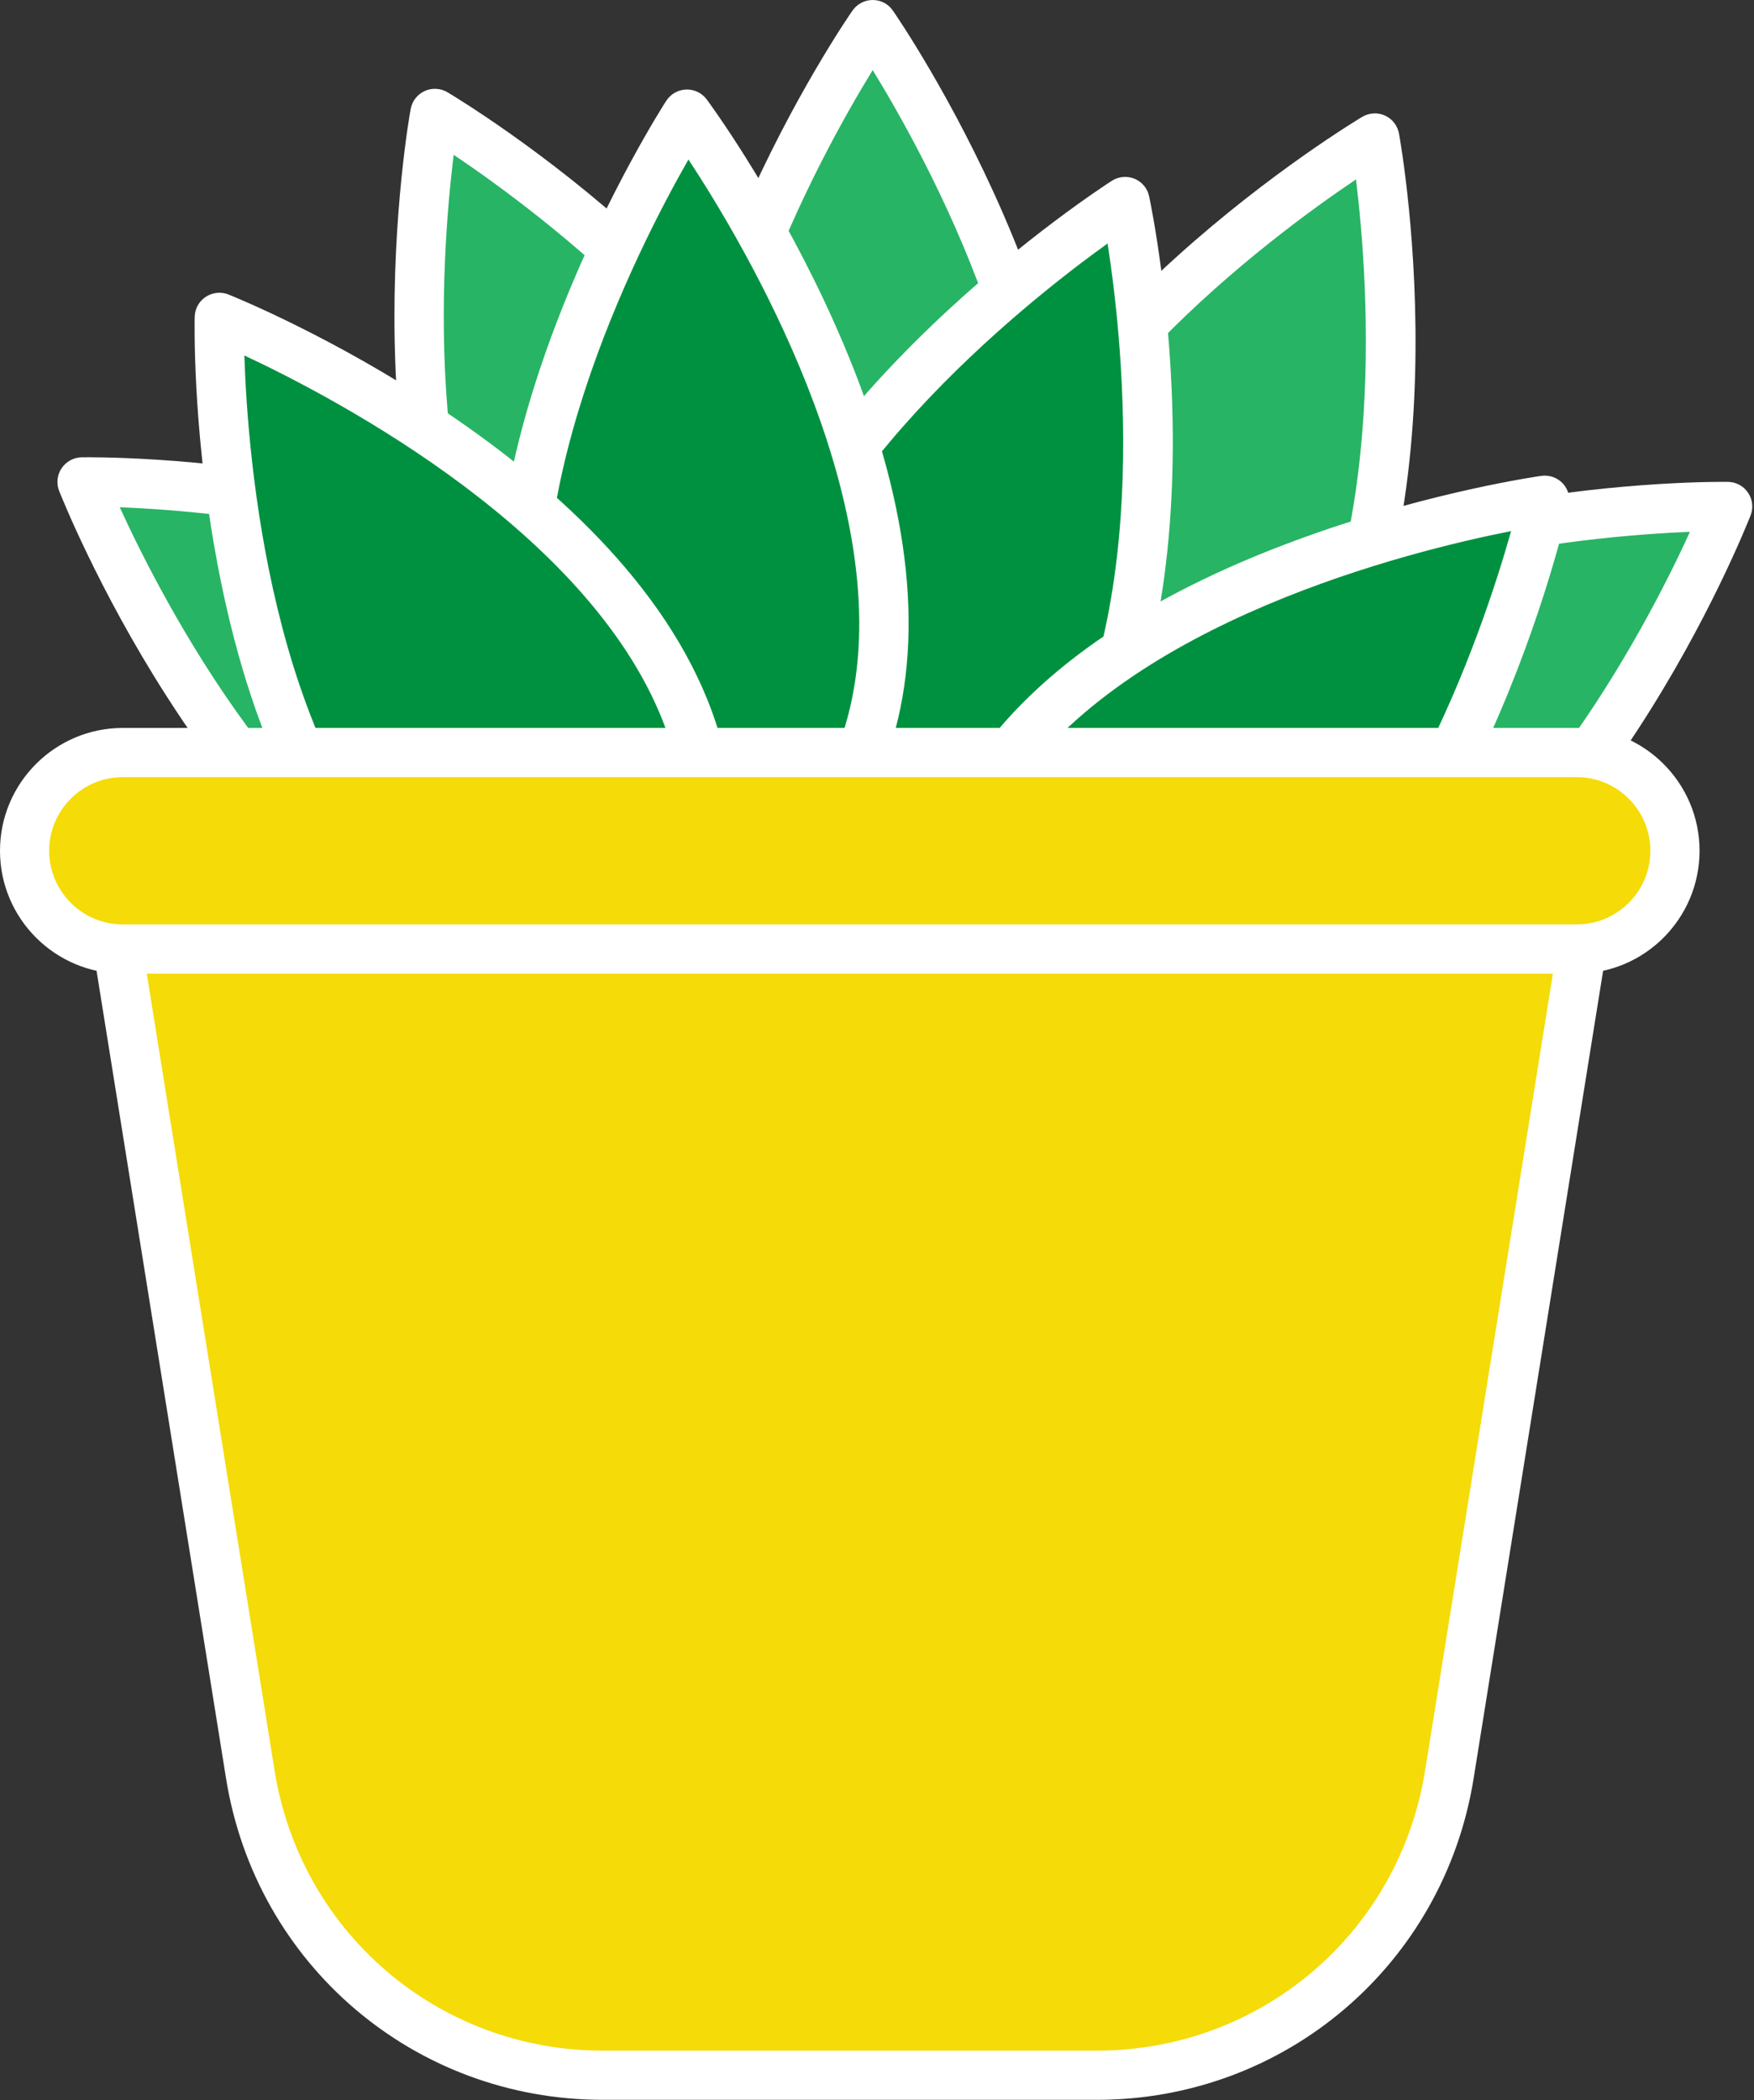
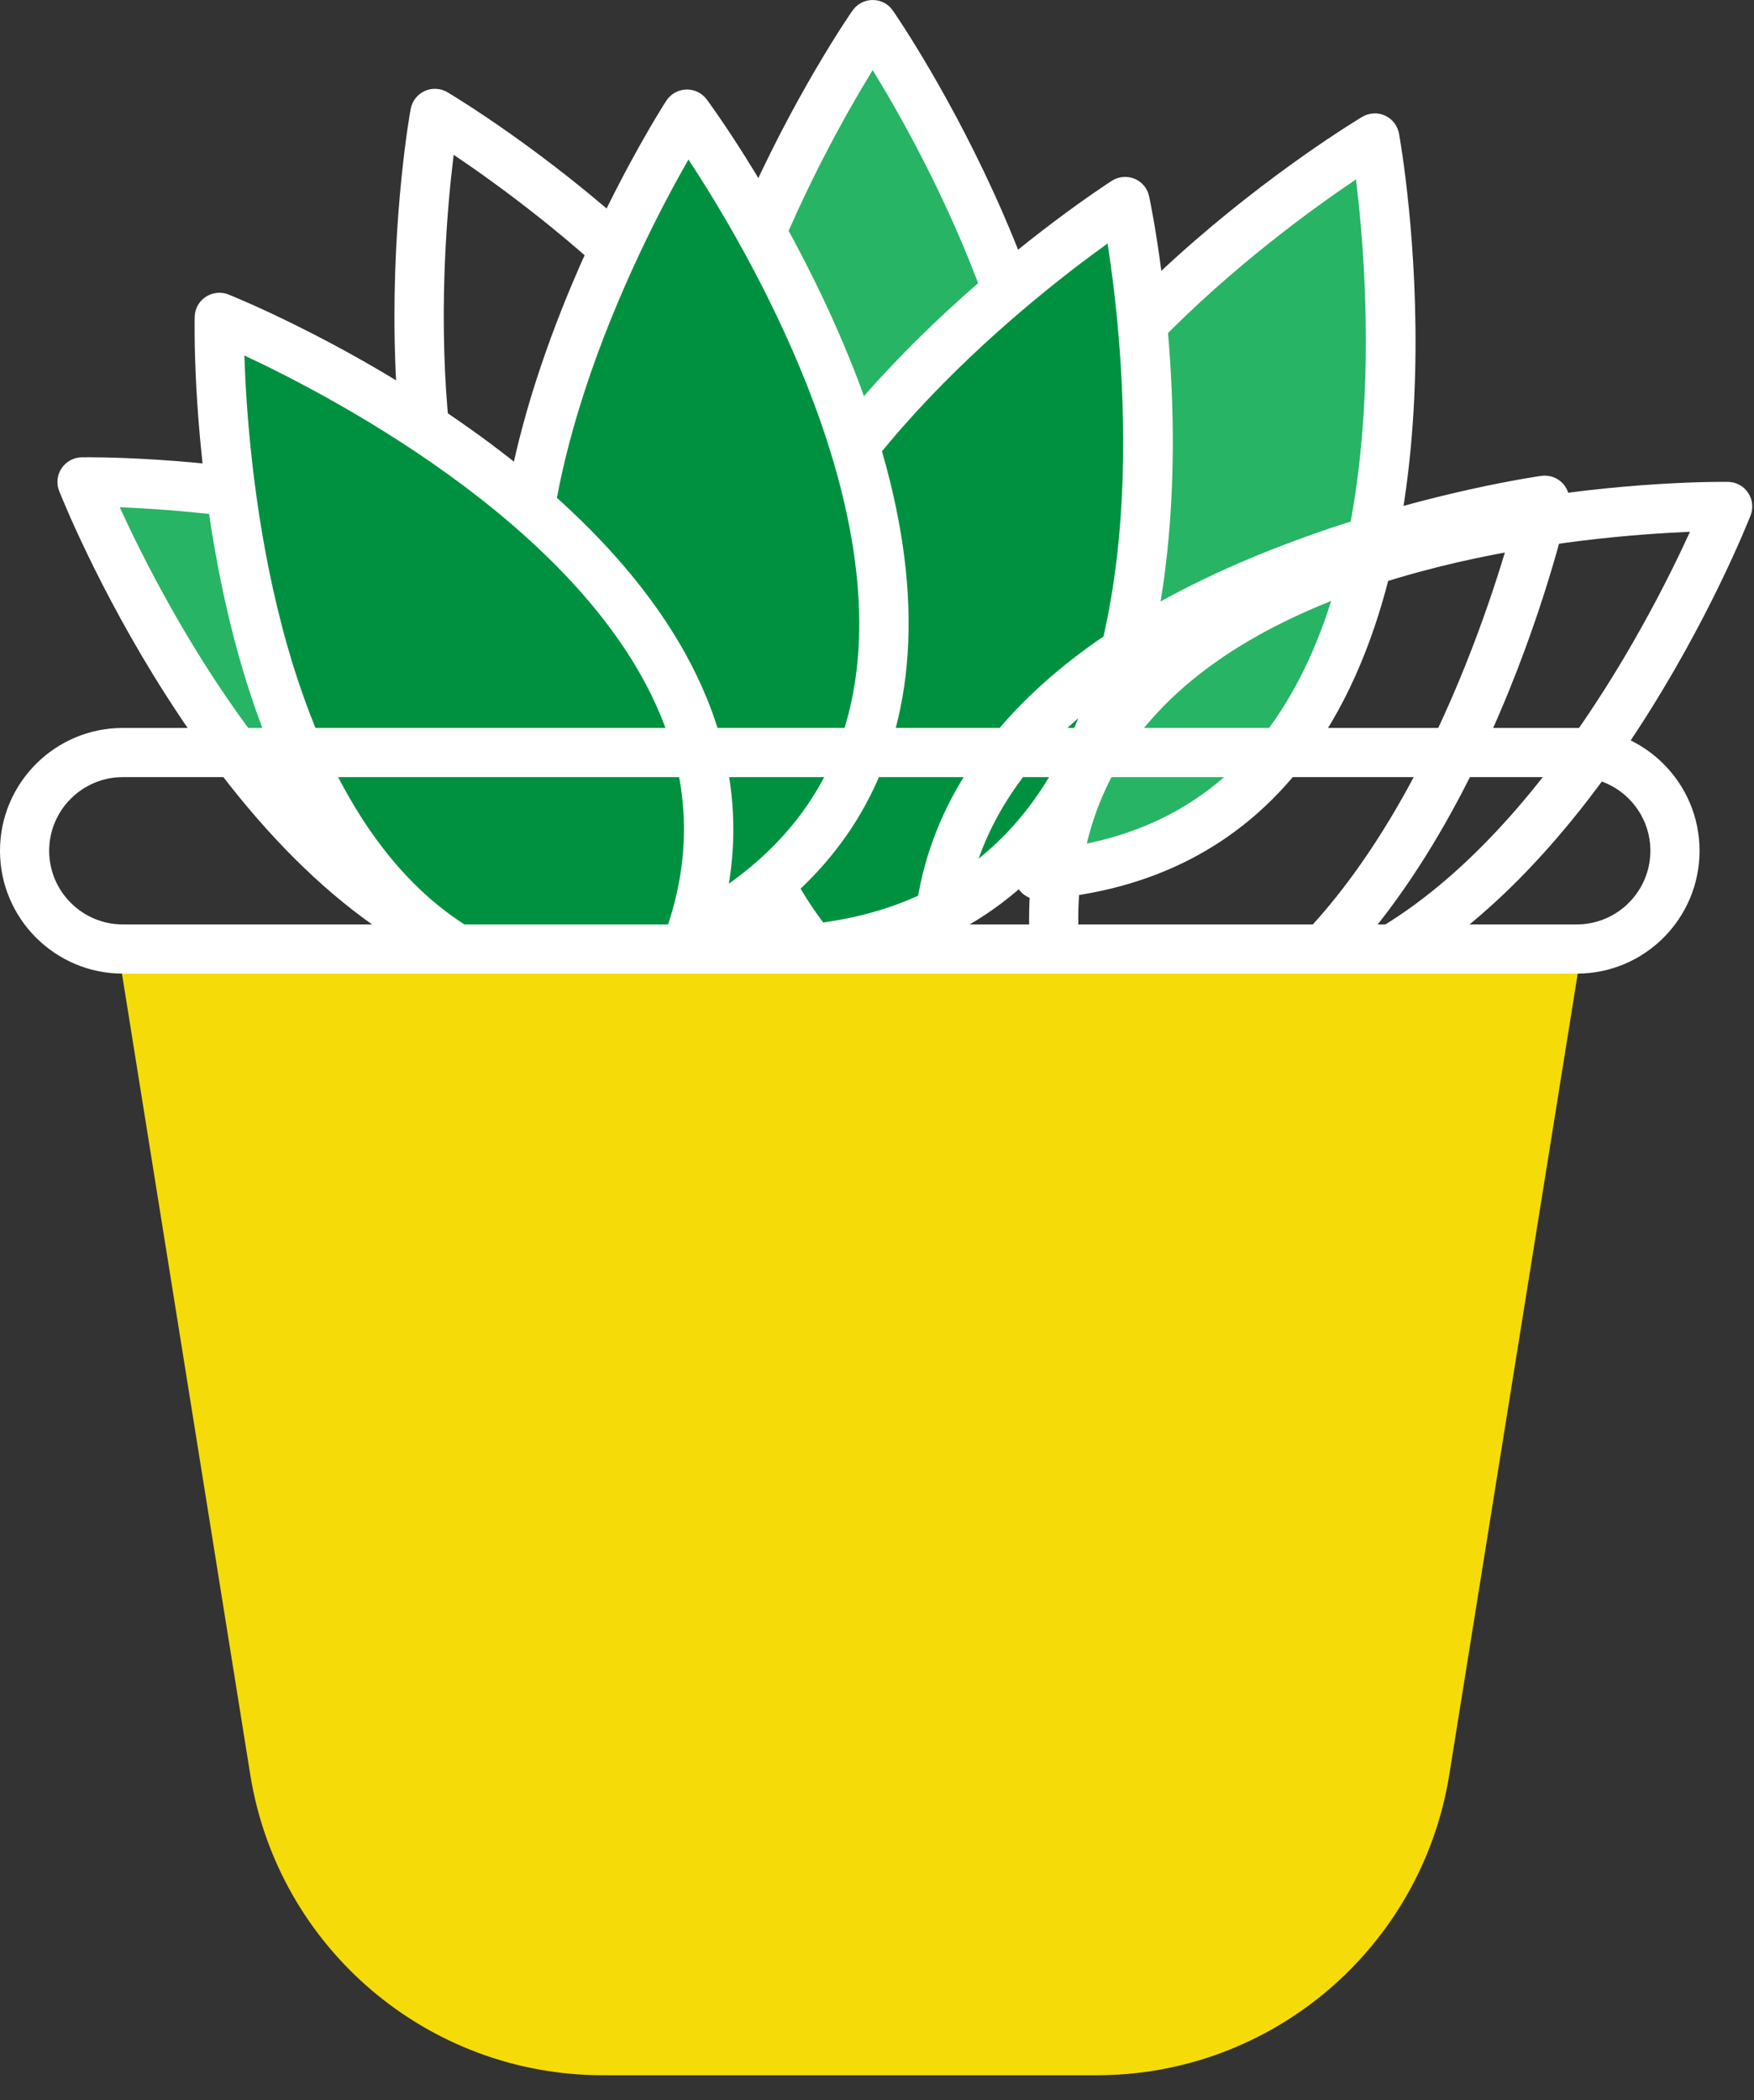
<svg xmlns="http://www.w3.org/2000/svg" fill="#ffffff" height="170.8" preserveAspectRatio="xMidYMid meet" version="1" viewBox="0.0 0.0 142.7 170.8" width="142.7" zoomAndPan="magnify">
  <rect x="0.0" y="0.0" width="142.7" height="170.8" fill="#333333" stroke="none" />
  <g>
    <g>
      <g id="change1_4">
        <path d="M70.99,67.88C37.87,49.8,70.99,2,70.99,2S104.12,49.8,70.99,67.88z" fill="#28b465" />
      </g>
      <g id="change2_8">
        <path d="M71,69.88c-0.33,0-0.66-0.08-0.96-0.24C62.1,65.3,57.1,58.98,55.17,50.85c-2.18-9.19-0.44-20.42,5.17-33.37 c4.13-9.53,8.81-16.33,9.01-16.61C69.73,0.32,70.34,0,71,0l0,0c0.66,0,1.27,0.32,1.64,0.86c0.2,0.28,4.88,7.09,9.01,16.61 c5.61,12.95,7.35,24.18,5.17,33.37c-1.93,8.14-6.93,14.46-14.87,18.79C71.65,69.8,71.33,69.88,71,69.88z M71,5.7 c-4.39,7.15-15.81,27.87-11.93,44.23c1.58,6.65,5.59,11.91,11.93,15.65c6.34-3.74,10.36-9,11.93-15.66 C86.81,33.54,75.39,12.85,71,5.7z" fill="inherit" />
      </g>
    </g>
    <g>
      <g id="change1_3">
        <path d="M84.5,71.15c-22.63-30.2,27.36-59.93,27.36-59.93S122.14,68.47,84.5,71.15z" fill="#28b465" />
      </g>
      <g id="change2_6">
        <path d="M84.5,73.15c-0.63,0-1.22-0.29-1.6-0.8c-5.42-7.24-7.35-15.06-5.72-23.27c1.84-9.27,8.08-18.76,18.56-28.21 c7.71-6.95,14.8-11.19,15.09-11.37c0.57-0.33,1.26-0.37,1.85-0.1c0.6,0.27,1.02,0.82,1.14,1.47c0.25,1.37,5.86,33.72-7.86,51.36 c-5.13,6.6-12.31,10.27-21.33,10.92C84.59,73.15,84.54,73.15,84.5,73.15z M110.32,14.59c-6.97,4.68-25.96,18.78-29.22,35.28 c-1.33,6.71,0.14,13.16,4.36,19.19c7.32-0.77,13.15-3.88,17.35-9.28C113.13,46.51,111.34,22.93,110.32,14.59z" fill="inherit" />
      </g>
    </g>
    <g>
      <g id="change1_2">
-         <path d="M85.87,77.91c-3.46-37.58,54.69-36.72,54.69-36.72S119.34,95.34,85.87,77.91z" fill="#28b465" />
-       </g>
+         </g>
      <g id="change2_3">
        <path d="M99.06,83.37c-4.68,0-9.4-1.23-14.11-3.68c-0.6-0.31-1-0.91-1.07-1.59c-0.83-9,1.63-16.68,7.31-22.82 c6.42-6.93,16.71-11.75,30.59-14.31c10.21-1.88,18.47-1.79,18.81-1.78c0.66,0.01,1.27,0.34,1.63,0.89 c0.37,0.54,0.44,1.23,0.2,1.84c-0.51,1.29-12.66,31.79-33.59,39.64C105.6,82.76,102.34,83.37,99.06,83.37z M87.78,76.63 c6.64,3.18,13.24,3.58,19.64,1.18c15.75-5.9,26.58-26.92,30.07-34.56c-8.39,0.34-31.95,2.41-43.37,14.75 C89.47,63.02,87.34,69.28,87.78,76.63z" fill="inherit" />
      </g>
    </g>
    <g>
      <g id="change1_1">
-         <path d="M62.73,69.15C85.36,38.95,35.37,9.22,35.37,9.22S25.09,66.47,62.73,69.15z" fill="#28b465" />
-       </g>
+         </g>
      <g id="change2_1">
        <path d="M62.73,71.15c-0.05,0-0.1,0-0.14,0c-9.02-0.64-16.19-4.32-21.33-10.92c-5.8-7.46-8.88-18.39-9.15-32.51 c-0.2-10.38,1.23-18.51,1.3-18.85c0.12-0.65,0.54-1.19,1.14-1.47c0.6-0.27,1.29-0.23,1.85,0.1c1.19,0.71,29.32,17.66,33.66,39.58 c1.62,8.2-0.3,16.03-5.72,23.27C63.95,70.85,63.36,71.15,62.73,71.15z M36.91,12.59c-1.03,8.33-2.81,31.92,7.51,45.19 c4.2,5.4,10.03,8.51,17.35,9.28c4.22-6.03,5.68-12.49,4.35-19.2C62.86,31.35,43.88,17.27,36.91,12.59z" fill="inherit" />
      </g>
    </g>
    <g>
      <g id="change1_5">
        <path d="M61.36,75.91C64.82,38.33,6.67,39.19,6.67,39.19S27.89,93.34,61.36,75.91z" fill="#28b465" />
      </g>
      <g id="change2_9">
        <path d="M48.17,81.37c-3.28,0-6.54-0.6-9.77-1.81c-8.85-3.32-17.2-11.02-24.82-22.9c-5.61-8.74-8.64-16.42-8.77-16.74 c-0.24-0.61-0.16-1.3,0.2-1.84c0.37-0.54,0.98-0.88,1.63-0.89c1.39-0.02,34.22-0.31,49.4,16.09c5.68,6.14,8.14,13.81,7.31,22.82 c-0.06,0.68-0.46,1.28-1.07,1.59C57.57,80.14,52.85,81.37,48.17,81.37z M9.74,41.25c3.49,7.64,14.32,28.66,30.07,34.56 c6.4,2.4,13.01,2,19.64-1.18c0.43-7.35-1.7-13.61-6.34-18.63C41.69,43.66,18.13,41.59,9.74,41.25z M61.36,75.91L61.36,75.91 L61.36,75.91z" fill="inherit" />
      </g>
    </g>
    <g>
      <g id="change3_1">
        <path d="M66.08,77.14C42.51,47.66,91.54,16.38,91.54,16.38S103.62,73.27,66.08,77.14z" fill="#009140" />
      </g>
      <g id="change2_4">
        <path d="M66.07,79.14c-0.6,0-1.18-0.27-1.56-0.75c-5.65-7.06-7.82-14.82-6.45-23.07c1.54-9.32,7.49-19,17.67-28.78 c7.49-7.19,14.44-11.65,14.73-11.84c0.55-0.35,1.24-0.41,1.85-0.16c0.6,0.25,1.05,0.79,1.18,1.43c0.29,1.36,6.92,33.52-6.24,51.58 C82.33,74.3,75.27,78.2,66.28,79.13C66.21,79.13,66.14,79.14,66.07,79.14z M90.11,19.8c-6.82,4.9-25.36,19.59-28.1,36.18 c-1.12,6.75,0.55,13.15,4.96,19.04c7.29-1,13.03-4.3,17.06-9.83C93.93,51.59,91.4,28.09,90.11,19.8z" fill="inherit" />
      </g>
    </g>
    <g>
      <g id="change3_3">
-         <path d="M77.26,85.37c-9.2-36.6,48.4-44.69,48.4-44.69S113.02,97.45,77.26,85.37z" fill="#009140" />
-       </g>
+         </g>
      <g id="change2_10">
        <path d="M86.95,89.06c-3.34,0-6.79-0.6-10.32-1.79c-0.64-0.22-1.13-0.75-1.3-1.41c-2.2-8.77-0.95-16.73,3.72-23.67 c5.28-7.84,14.7-14.18,28.03-18.84c9.8-3.43,17.97-4.6,18.32-4.65c0.65-0.09,1.3,0.14,1.75,0.62c0.44,0.48,0.62,1.15,0.48,1.79 c-0.3,1.36-7.63,33.36-27.1,44.33C96.24,87.85,91.7,89.06,86.95,89.06z M78.95,83.81c7.04,2.12,13.63,1.5,19.59-1.85 c14.65-8.25,22.12-30.69,24.4-38.77c-8.24,1.63-31.2,7.29-40.59,21.24C78.54,70.11,77.39,76.62,78.95,83.81z" fill="inherit" />
      </g>
    </g>
    <g>
      <g id="change3_4">
        <path d="M57.96,75.12c32.55-19.1-2.07-65.85-2.07-65.85S24.28,58.09,57.96,75.12z" fill="#009140" />
      </g>
      <g id="change2_11">
        <path d="M57.96,77.12c-0.31,0-0.62-0.07-0.9-0.21c-8.07-4.08-13.27-10.24-15.45-18.31c-2.47-9.12-1.08-20.4,4.12-33.52 c3.83-9.65,8.29-16.6,8.48-16.89c0.36-0.55,0.96-0.89,1.62-0.91c0.65-0.02,1.28,0.28,1.67,0.81c0.21,0.28,5.1,6.93,9.53,16.32 c6.01,12.77,8.11,23.94,6.22,33.19c-1.67,8.19-6.47,14.67-14.27,19.25C58.66,77.02,58.31,77.12,57.96,77.12z M56.01,12.97 c-4.17,7.29-14.93,28.35-10.54,44.58c1.79,6.6,5.96,11.73,12.42,15.26c6.22-3.93,10.07-9.32,11.43-16.01 C72.69,40.33,60.63,19.99,56.01,12.97z" fill="inherit" />
      </g>
    </g>
    <g>
      <g id="change3_2">
        <path d="M54.09,80.82C71.81,47.5,17.84,25.81,17.84,25.81S16.48,83.96,54.09,80.82z" fill="#009140" />
      </g>
      <g id="change2_7">
        <path d="M51.2,82.94c-7.7,0-14.31-2.56-19.7-7.64c-6.88-6.48-11.6-16.81-14.04-30.71c-1.8-10.23-1.63-18.48-1.62-18.83 c0.02-0.66,0.35-1.26,0.9-1.62c0.55-0.36,1.24-0.43,1.85-0.19c1.29,0.52,31.68,12.94,39.34,33.94c2.87,7.86,2.17,15.89-2.08,23.87 c-0.32,0.6-0.92,1-1.6,1.05C53.22,82.9,52.2,82.94,51.2,82.94z M54.09,80.82L54.09,80.82L54.09,80.82z M19.88,28.91 c0.27,8.39,2.13,31.97,14.37,43.5c4.98,4.69,11.22,6.88,18.57,6.5c3.24-6.61,3.7-13.21,1.35-19.63 C48.41,43.48,27.48,32.46,19.88,28.91z" fill="inherit" />
      </g>
    </g>
  </g>
  <g>
    <g>
      <g id="change4_2">
        <path d="M89.23,168.77H49.05c-14.27,0-26.43-10.36-28.69-24.45L9.29,75.24h119.7l-11.08,69.08 C115.65,158.4,103.5,168.77,89.23,168.77z" fill="#f5db08" />
      </g>
      <g id="change2_5">
-         <path d="M89.23,170.77H49.05c-15.34,0-28.23-10.99-30.66-26.14L6.94,73.24h124.4l-11.45,71.39 C117.46,159.77,104.56,170.77,89.23,170.77z M11.63,77.24L22.34,144c2.12,13.19,13.35,22.77,26.71,22.77h40.18 c13.36,0,24.6-9.58,26.71-22.77l10.71-66.76H11.63z" fill="inherit" />
-       </g>
+         </g>
    </g>
    <g>
      <g id="change4_1">
-         <path d="M128.29,77.18H9.99C5.58,77.18,2,73.61,2,69.19v0c0-4.41,3.58-7.99,7.99-7.99h118.29 c4.41,0,7.99,3.58,7.99,7.99v0C136.28,73.61,132.7,77.18,128.29,77.18z" fill="#f5db08" />
-       </g>
+         </g>
      <g id="change2_2">
        <path d="M128.29,79.18H9.99C4.48,79.18,0,74.7,0,69.19s4.48-9.99,9.99-9.99h118.29c5.51,0,9.99,4.48,9.99,9.99 S133.8,79.18,128.29,79.18z M9.99,63.2C6.69,63.2,4,65.89,4,69.19s2.69,5.99,5.99,5.99h118.29c3.3,0,5.99-2.69,5.99-5.99 s-2.69-5.99-5.99-5.99H9.99z" fill="inherit" />
      </g>
    </g>
  </g>
</svg>